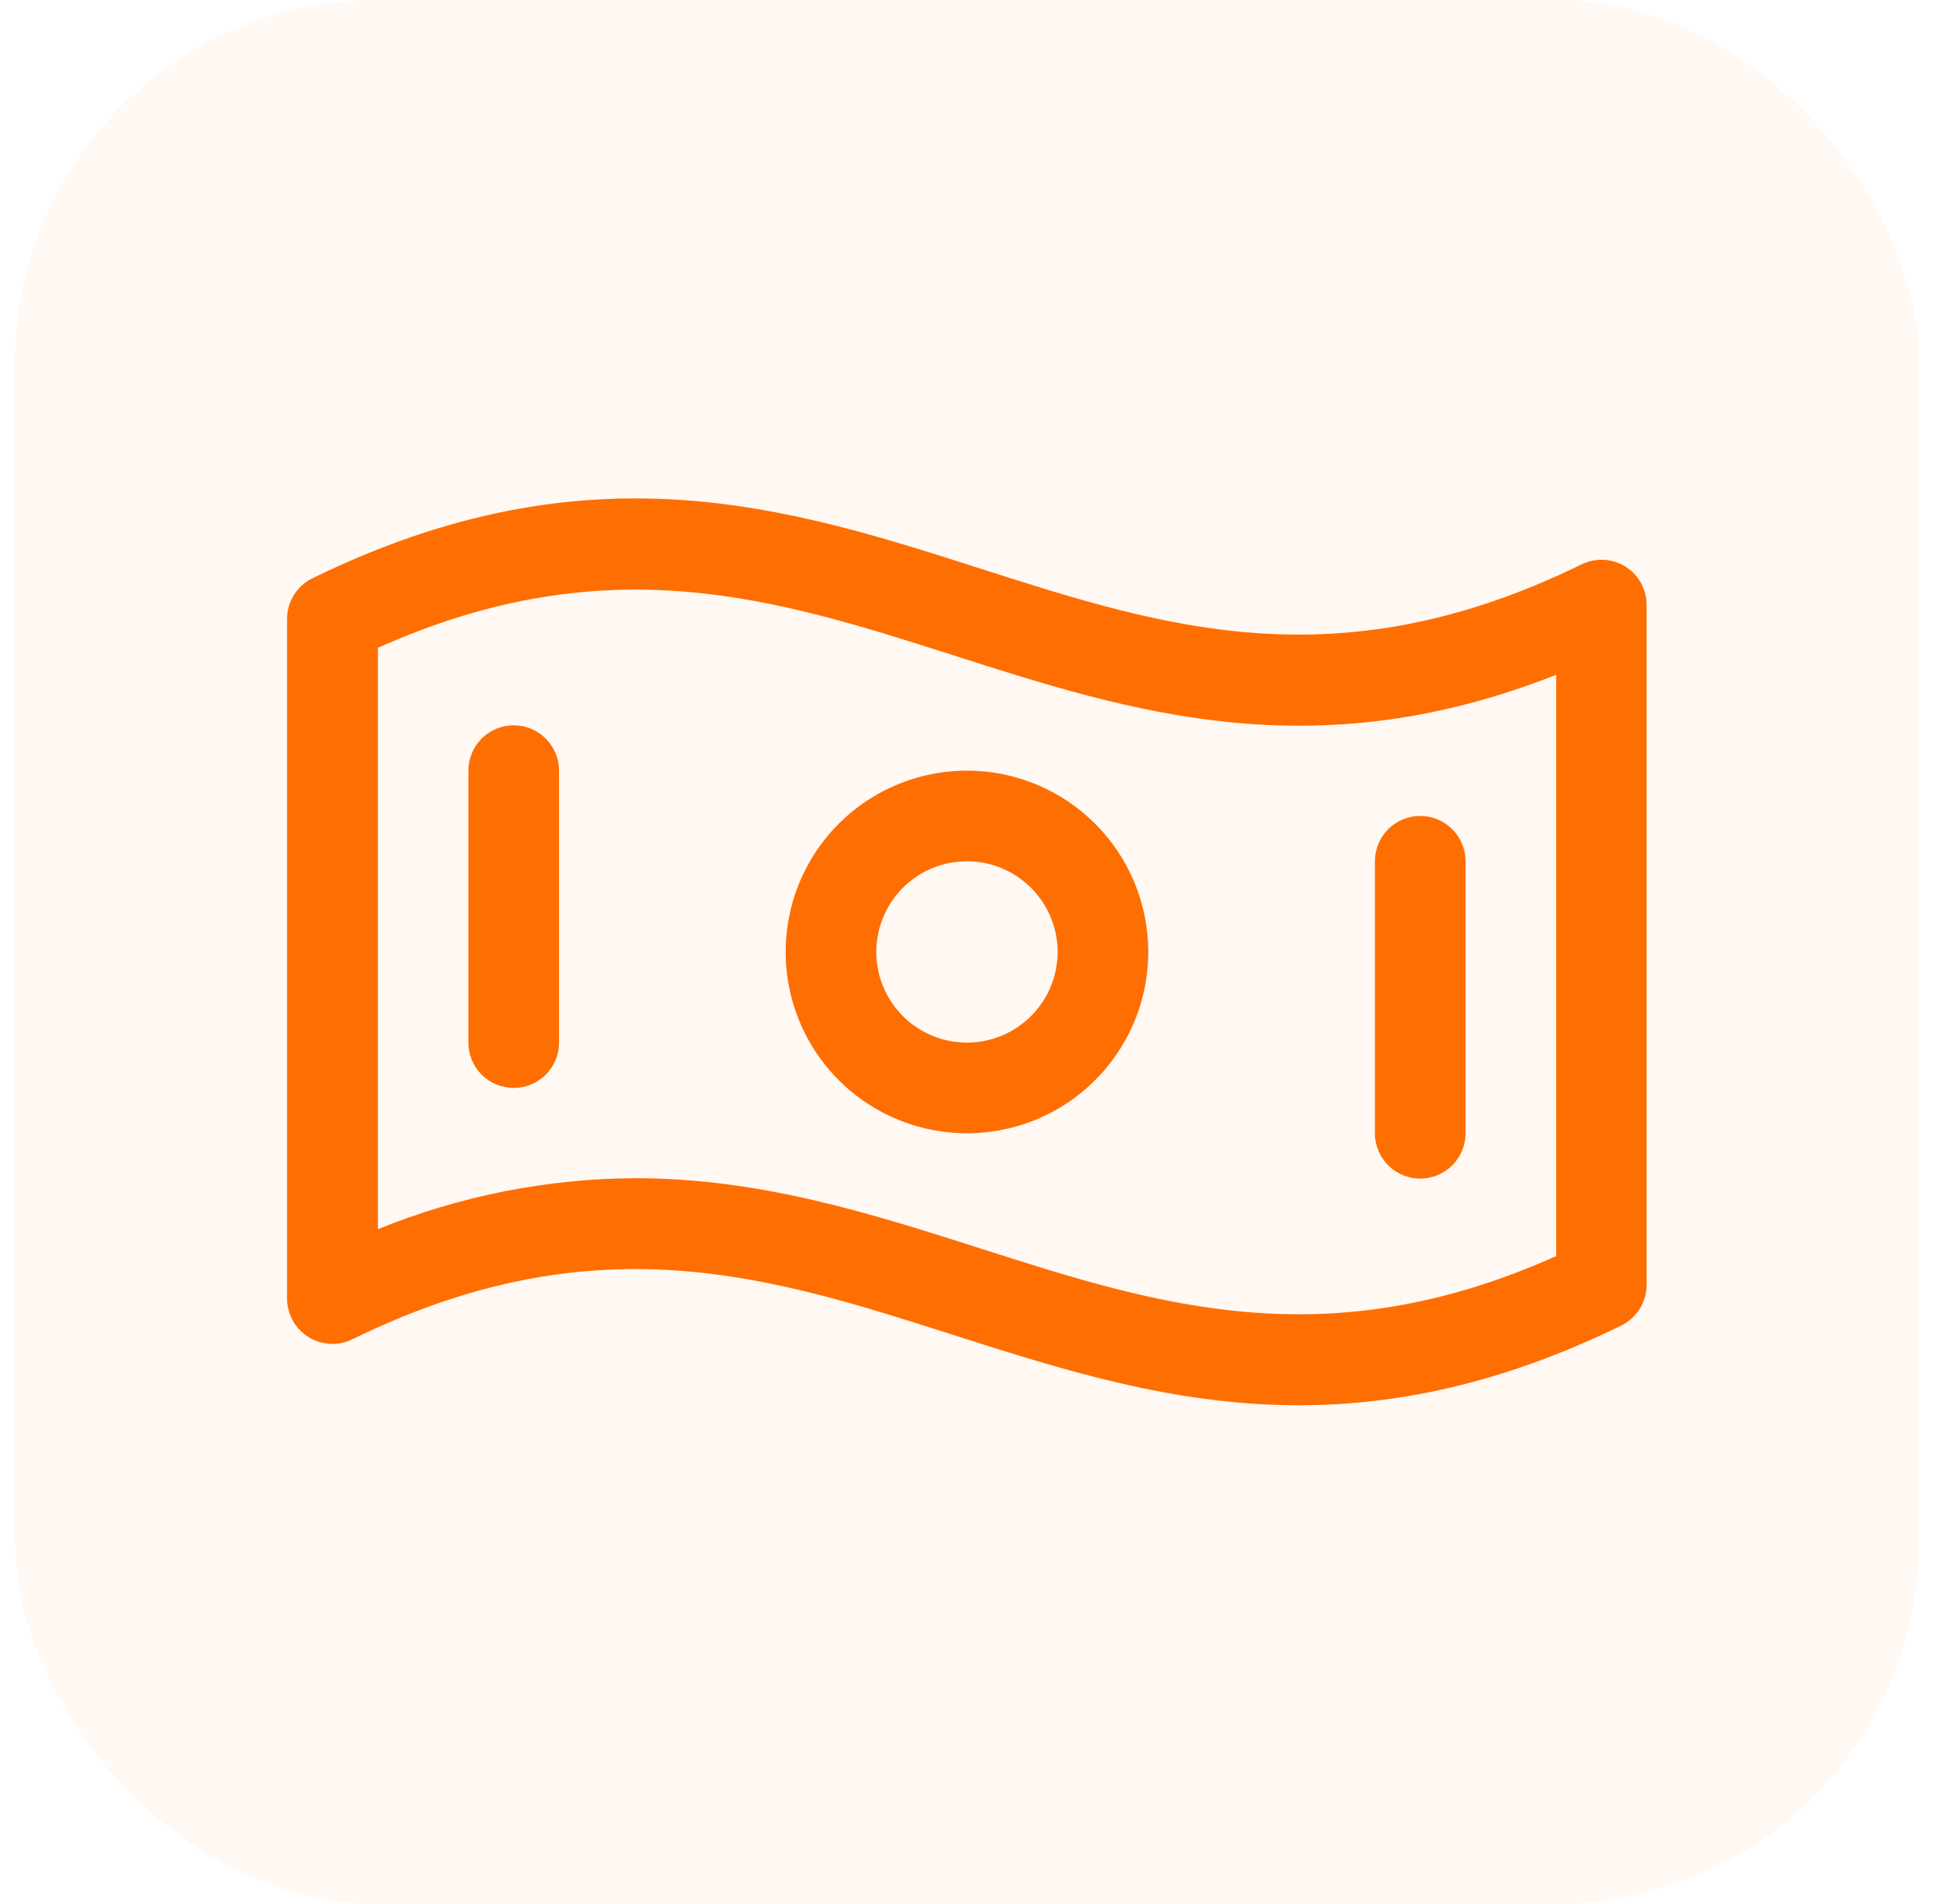
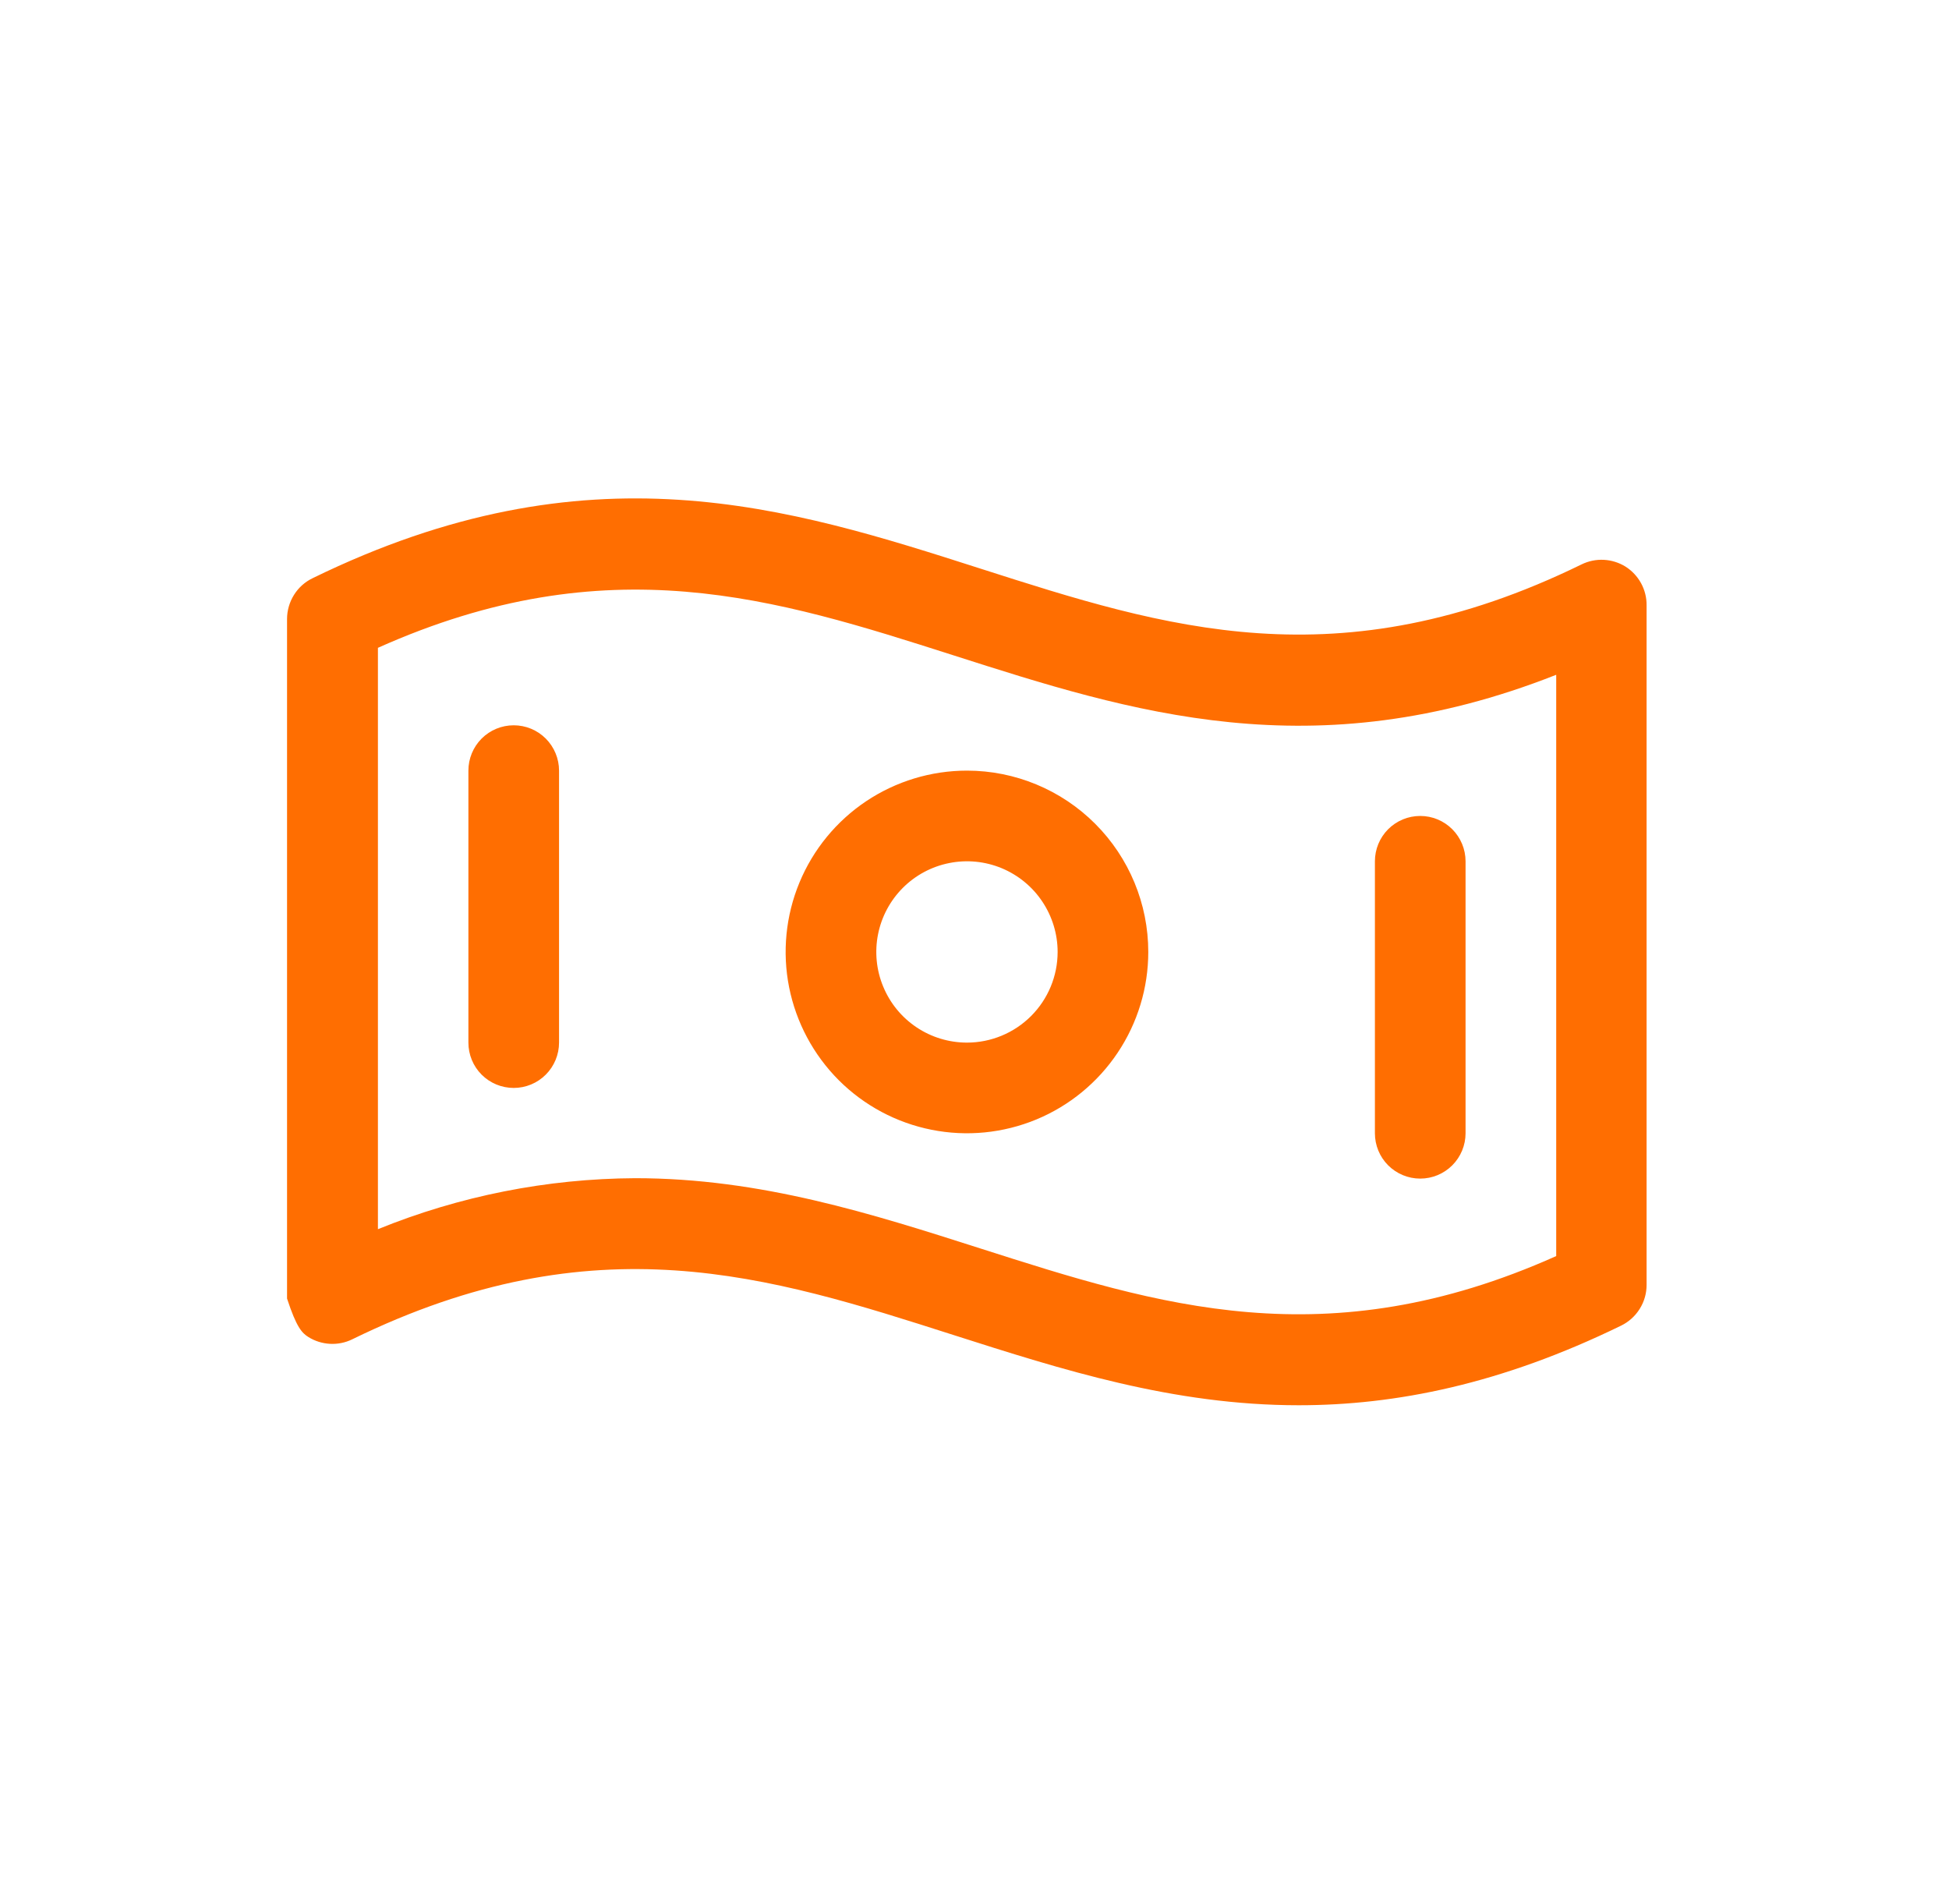
<svg xmlns="http://www.w3.org/2000/svg" width="43" height="42" viewBox="0 0 43 42" fill="none">
-   <rect x="0.333" width="42" height="42" rx="8" fill="#FF6E01" fill-opacity="0.05" />
-   <path d="M35.864 12.5C35.719 12.41 35.555 12.359 35.386 12.35C35.216 12.341 35.047 12.376 34.895 12.45C29.529 15.075 25.696 13.845 21.645 12.548C17.395 11.186 12.989 9.78 6.901 12.753C6.731 12.834 6.587 12.962 6.487 13.122C6.387 13.282 6.333 13.466 6.333 13.655V28.646C6.333 28.816 6.377 28.983 6.459 29.131C6.541 29.28 6.66 29.405 6.804 29.495C6.948 29.585 7.112 29.636 7.281 29.645C7.451 29.654 7.62 29.62 7.772 29.545C13.139 26.92 16.971 28.15 21.029 29.448C23.433 30.216 25.884 31 28.654 31C30.79 31 33.12 30.535 35.767 29.243C35.935 29.161 36.077 29.033 36.176 28.874C36.276 28.716 36.328 28.532 36.328 28.345V13.354C36.33 13.184 36.288 13.016 36.207 12.867C36.125 12.717 36.007 12.591 35.864 12.5ZM34.334 27.709C29.259 29.98 25.552 28.795 21.639 27.544C19.233 26.775 16.784 25.991 14.014 25.991C12.067 26.001 10.141 26.383 8.338 27.116V14.291C13.414 12.02 17.12 13.205 21.034 14.456C24.947 15.708 28.976 17 34.334 14.886V27.709ZM21.334 17C20.542 17 19.769 17.235 19.111 17.674C18.453 18.114 17.941 18.738 17.638 19.469C17.335 20.2 17.256 21.005 17.41 21.78C17.565 22.556 17.946 23.269 18.505 23.829C19.064 24.388 19.777 24.769 20.553 24.923C21.329 25.078 22.133 24.998 22.864 24.696C23.595 24.393 24.22 23.88 24.659 23.222C25.099 22.565 25.334 21.791 25.334 21C25.334 19.939 24.912 18.922 24.162 18.172C23.412 17.422 22.394 17 21.334 17ZM21.334 23C20.938 23 20.551 22.883 20.222 22.663C19.893 22.443 19.637 22.131 19.486 21.765C19.334 21.4 19.295 20.998 19.372 20.61C19.449 20.222 19.64 19.866 19.919 19.586C20.199 19.306 20.555 19.116 20.943 19.039C21.331 18.961 21.733 19.001 22.099 19.152C22.464 19.304 22.777 19.56 22.996 19.889C23.216 20.218 23.334 20.605 23.334 21C23.334 21.531 23.123 22.039 22.748 22.414C22.373 22.789 21.864 23 21.334 23ZM12.334 17V23C12.334 23.265 12.228 23.52 12.041 23.707C11.853 23.895 11.599 24 11.334 24C11.068 24 10.814 23.895 10.626 23.707C10.439 23.52 10.334 23.265 10.334 23V17C10.334 16.735 10.439 16.481 10.626 16.293C10.814 16.105 11.068 16 11.334 16C11.599 16 11.853 16.105 12.041 16.293C12.228 16.481 12.334 16.735 12.334 17ZM30.334 25V19C30.334 18.735 30.439 18.481 30.626 18.293C30.814 18.105 31.068 18 31.334 18C31.599 18 31.853 18.105 32.041 18.293C32.228 18.481 32.334 18.735 32.334 19V25C32.334 25.265 32.228 25.52 32.041 25.707C31.853 25.895 31.599 26 31.334 26C31.068 26 30.814 25.895 30.626 25.707C30.439 25.52 30.334 25.265 30.334 25Z" fill="#FF6E01" />
+   <path d="M35.864 12.5C35.719 12.41 35.555 12.359 35.386 12.35C35.216 12.341 35.047 12.376 34.895 12.45C29.529 15.075 25.696 13.845 21.645 12.548C17.395 11.186 12.989 9.78 6.901 12.753C6.731 12.834 6.587 12.962 6.487 13.122C6.387 13.282 6.333 13.466 6.333 13.655V28.646C6.541 29.28 6.66 29.405 6.804 29.495C6.948 29.585 7.112 29.636 7.281 29.645C7.451 29.654 7.62 29.62 7.772 29.545C13.139 26.92 16.971 28.15 21.029 29.448C23.433 30.216 25.884 31 28.654 31C30.79 31 33.12 30.535 35.767 29.243C35.935 29.161 36.077 29.033 36.176 28.874C36.276 28.716 36.328 28.532 36.328 28.345V13.354C36.33 13.184 36.288 13.016 36.207 12.867C36.125 12.717 36.007 12.591 35.864 12.5ZM34.334 27.709C29.259 29.98 25.552 28.795 21.639 27.544C19.233 26.775 16.784 25.991 14.014 25.991C12.067 26.001 10.141 26.383 8.338 27.116V14.291C13.414 12.02 17.12 13.205 21.034 14.456C24.947 15.708 28.976 17 34.334 14.886V27.709ZM21.334 17C20.542 17 19.769 17.235 19.111 17.674C18.453 18.114 17.941 18.738 17.638 19.469C17.335 20.2 17.256 21.005 17.41 21.78C17.565 22.556 17.946 23.269 18.505 23.829C19.064 24.388 19.777 24.769 20.553 24.923C21.329 25.078 22.133 24.998 22.864 24.696C23.595 24.393 24.22 23.88 24.659 23.222C25.099 22.565 25.334 21.791 25.334 21C25.334 19.939 24.912 18.922 24.162 18.172C23.412 17.422 22.394 17 21.334 17ZM21.334 23C20.938 23 20.551 22.883 20.222 22.663C19.893 22.443 19.637 22.131 19.486 21.765C19.334 21.4 19.295 20.998 19.372 20.61C19.449 20.222 19.64 19.866 19.919 19.586C20.199 19.306 20.555 19.116 20.943 19.039C21.331 18.961 21.733 19.001 22.099 19.152C22.464 19.304 22.777 19.56 22.996 19.889C23.216 20.218 23.334 20.605 23.334 21C23.334 21.531 23.123 22.039 22.748 22.414C22.373 22.789 21.864 23 21.334 23ZM12.334 17V23C12.334 23.265 12.228 23.52 12.041 23.707C11.853 23.895 11.599 24 11.334 24C11.068 24 10.814 23.895 10.626 23.707C10.439 23.52 10.334 23.265 10.334 23V17C10.334 16.735 10.439 16.481 10.626 16.293C10.814 16.105 11.068 16 11.334 16C11.599 16 11.853 16.105 12.041 16.293C12.228 16.481 12.334 16.735 12.334 17ZM30.334 25V19C30.334 18.735 30.439 18.481 30.626 18.293C30.814 18.105 31.068 18 31.334 18C31.599 18 31.853 18.105 32.041 18.293C32.228 18.481 32.334 18.735 32.334 19V25C32.334 25.265 32.228 25.52 32.041 25.707C31.853 25.895 31.599 26 31.334 26C31.068 26 30.814 25.895 30.626 25.707C30.439 25.52 30.334 25.265 30.334 25Z" fill="#FF6E01" />
</svg>